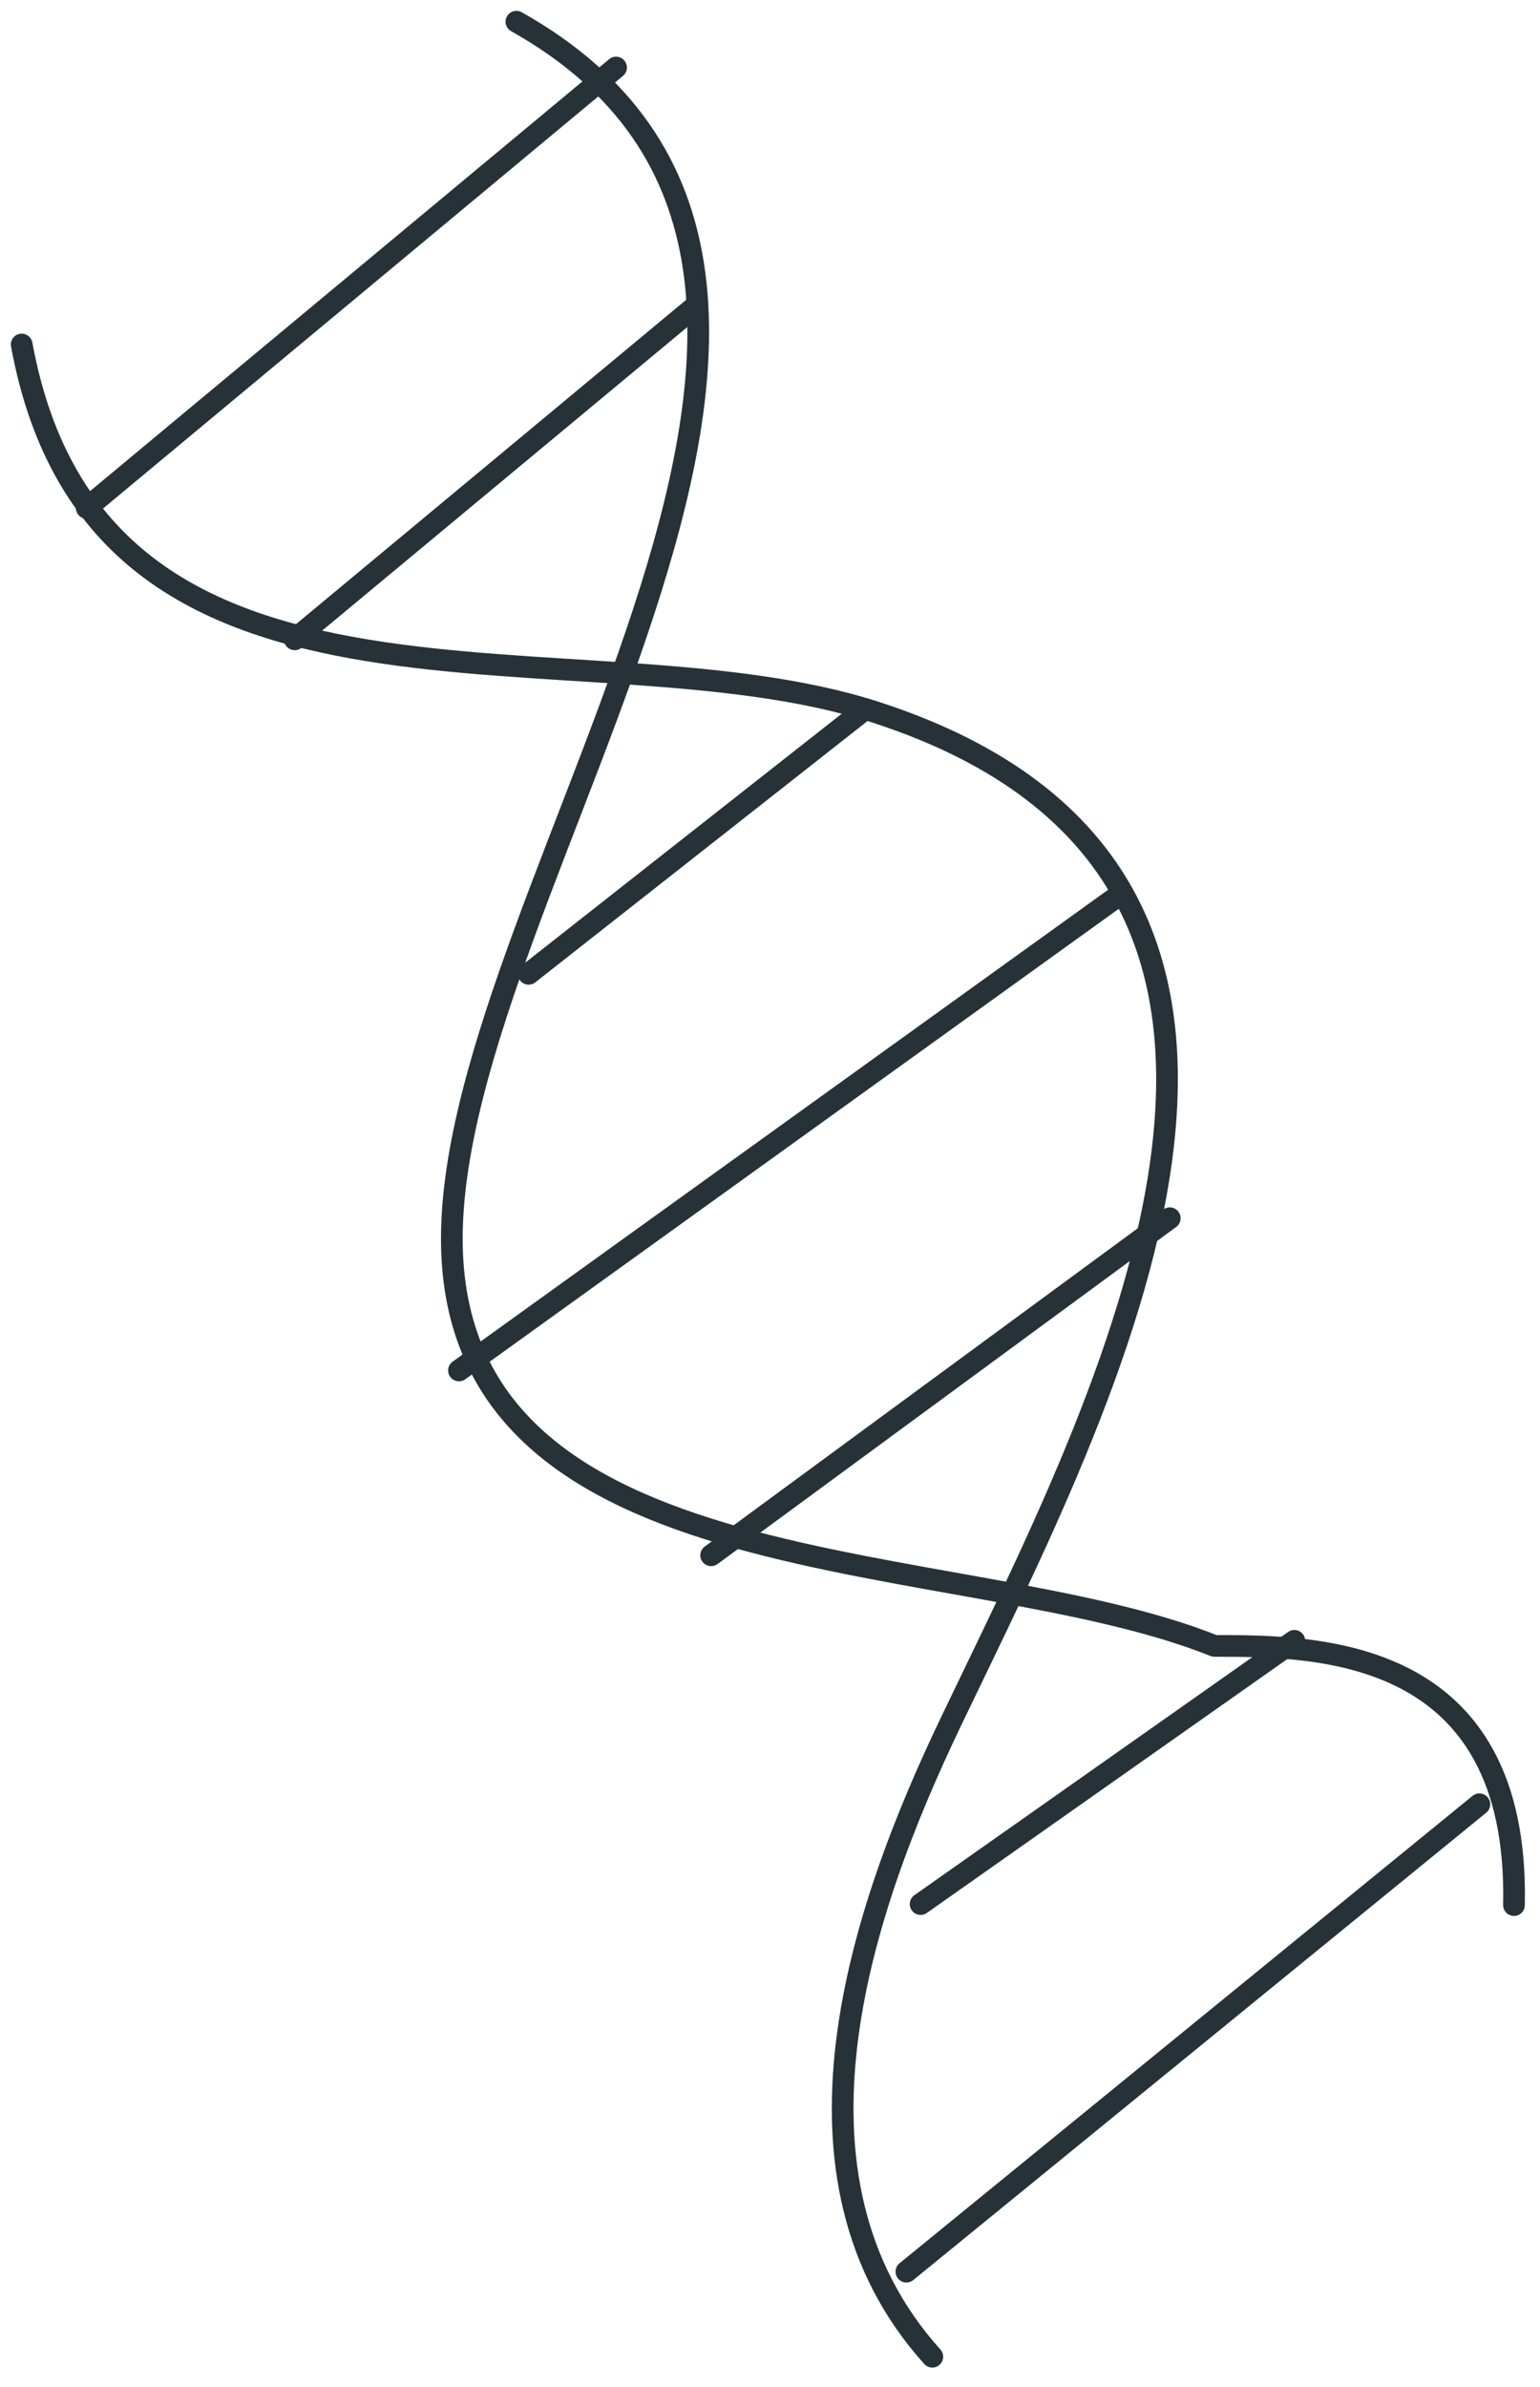
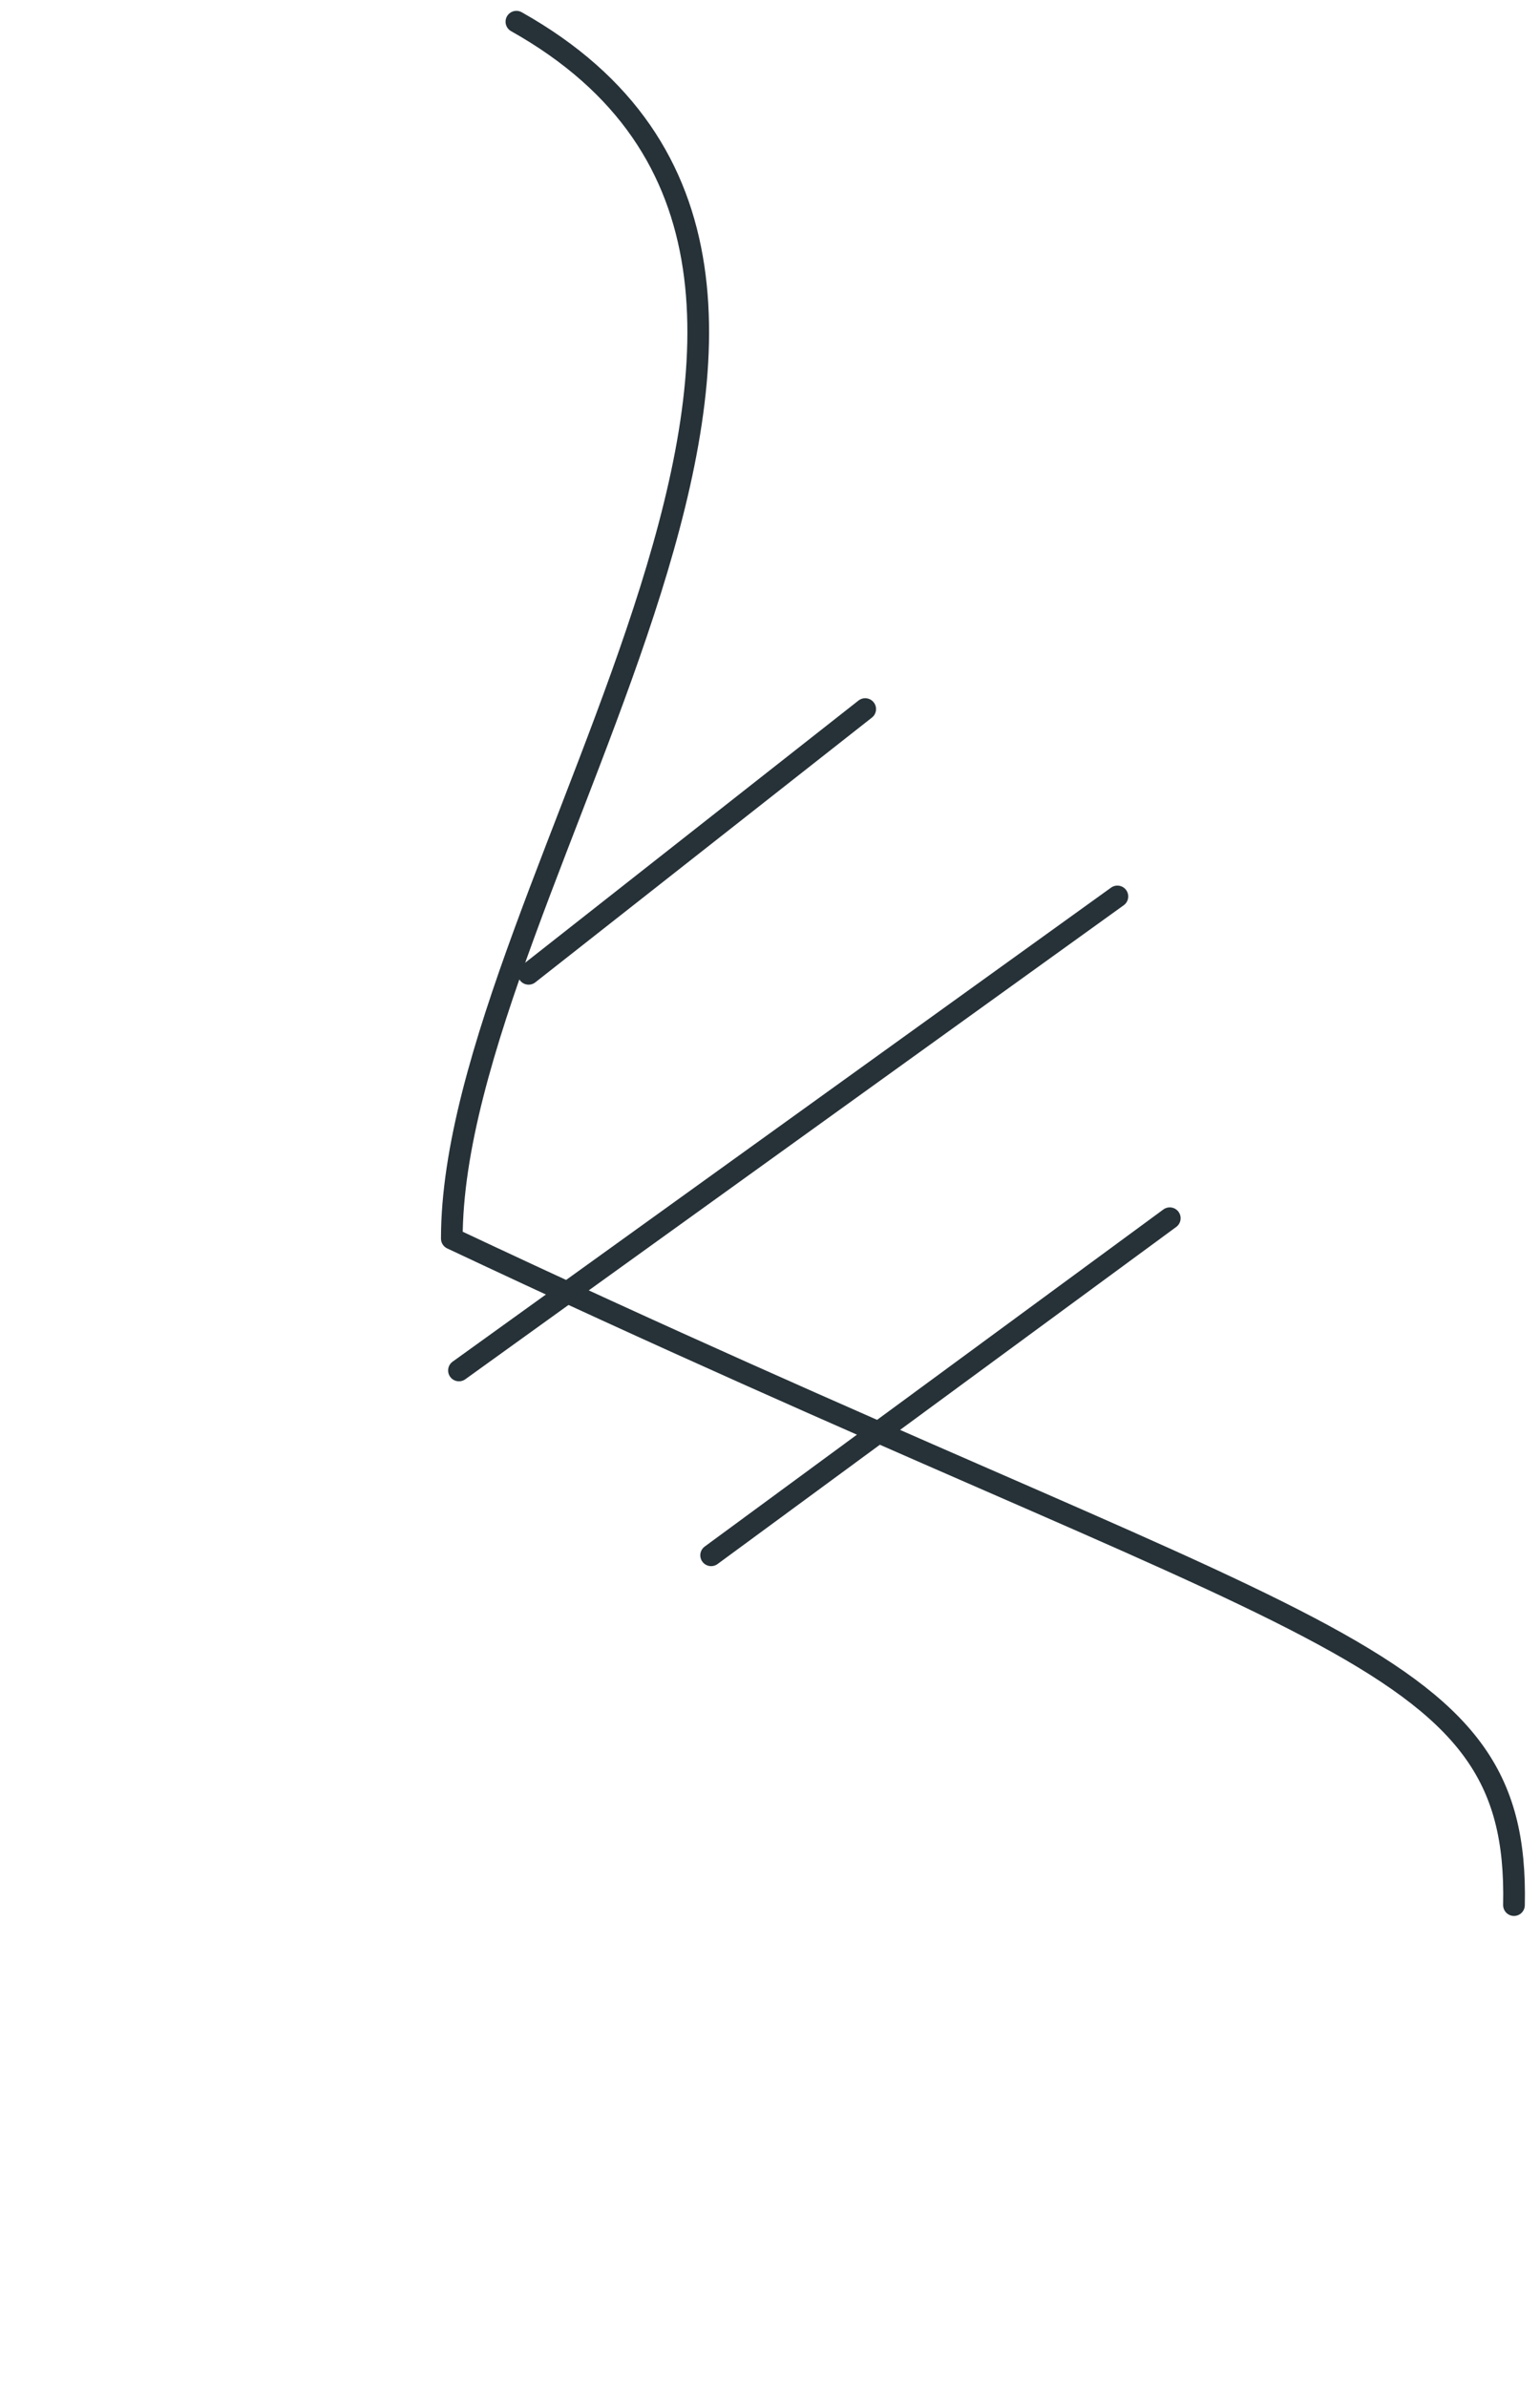
<svg xmlns="http://www.w3.org/2000/svg" width="71" height="110" viewBox="0 0 71 110" fill="none">
-   <path d="M23.808 1C44.273 12.496 20.831 40.651 20.831 57.075C20.831 73.498 44.273 71.152 55.993 75.844C60.682 75.844 70.058 75.844 69.8 87.787" stroke="#263238" stroke-linecap="round" stroke-linejoin="round" />
-   <path d="M1 15.875C4.563 35.278 26.809 28.404 40.428 32.838C63.823 40.463 50.86 64.676 43.851 79.317C39.655 88.068 35.506 100.292 42.983 108.598" stroke="#263238" stroke-linecap="round" stroke-linejoin="round" />
-   <path d="M4 23.407L28.403 3.112" stroke="#263238" stroke-linecap="round" stroke-linejoin="round" />
-   <path d="M13.588 29.46L31.943 14.21" stroke="#263238" stroke-linecap="round" stroke-linejoin="round" />
+   <path d="M23.808 1C44.273 12.496 20.831 40.651 20.831 57.075C60.682 75.844 70.058 75.844 69.8 87.787" stroke="#263238" stroke-linecap="round" stroke-linejoin="round" />
  <path d="M24.371 44.874L39.889 32.674" stroke="#263238" stroke-linecap="round" stroke-linejoin="round" />
  <path d="M21.16 63.151L51.516 41.308" stroke="#263238" stroke-linecap="round" stroke-linejoin="round" />
  <path d="M32.786 71.668L53.931 56.136" stroke="#263238" stroke-linecap="round" stroke-linejoin="round" />
-   <path d="M41.788 104.679L68.206 83.141" stroke="#263238" stroke-linecap="round" stroke-linejoin="round" />
-   <path d="M42.444 87.74L59.674 75.61" stroke="#263238" stroke-linecap="round" stroke-linejoin="round" />
</svg>